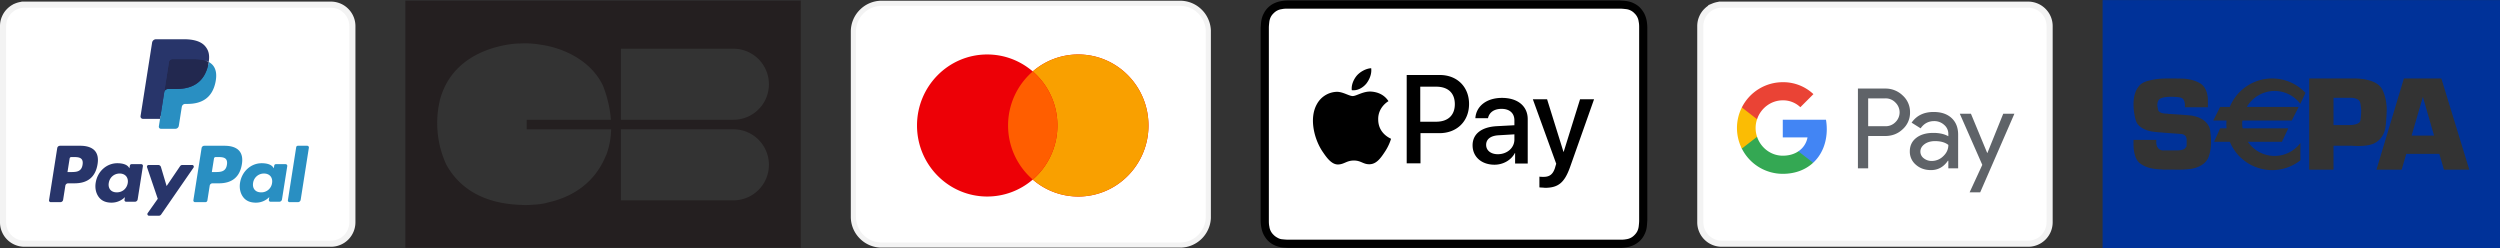
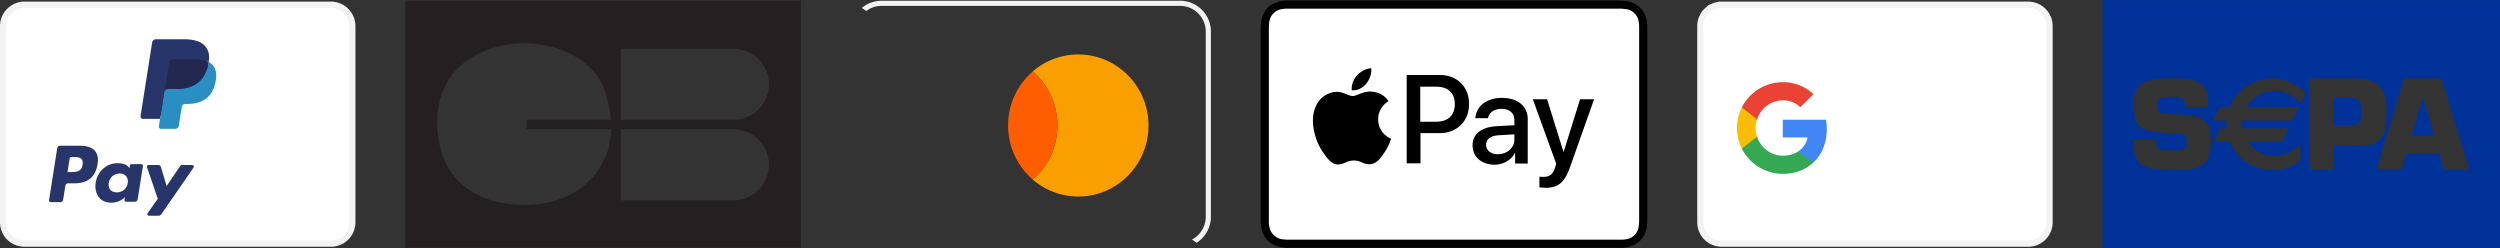
<svg xmlns="http://www.w3.org/2000/svg" xml:space="preserve" width="387.954" height="38.543" preserveAspectRatio="xMidYMid" version="1.0" viewBox="0 0 290.965 28.907">
  <rect x="0" y="0" width="290.965" height="28.907" fill="#333333" stroke="none" />
  <defs>
    <clipPath id="a">
-       <path d="M205 0h41.348v29H205Zm0 0" />
-     </clipPath>
+       </clipPath>
    <clipPath id="b">
-       <path d="M204.977 0h41.37v29.031h-41.37zm0 0" />
+       <path d="M204.977 0h41.37v29.031zm0 0" />
    </clipPath>
    <clipPath id="c">
      <path d="M70.223 0h41.37v29h-41.37Zm0 0" />
    </clipPath>
    <clipPath id="d">
      <path d="M70.223 0h41.37v29.031h-41.37Zm0 0" />
    </clipPath>
    <clipPath id="e">
      <path d="M271.496 0h45v29h-45zm0 0" />
    </clipPath>
  </defs>
  <g clip-path="url(#a)" transform="matrix(1.013 0 0 1.013 -108.62 .013)">
    <path fill="#fff" d="M208.523.367h34.282a3.232 3.232 0 0 1 2.297.953 3.2 3.2 0 0 1 .703 1.055c.168.398.25.813.25 1.242v21.278c0 .43-.082.843-.25 1.242a3.2 3.2 0 0 1-.703 1.054 3.232 3.232 0 0 1-2.297.953h-34.282a3.232 3.232 0 0 1-2.296-.953 3.232 3.232 0 0 1-.953-2.297V3.618a3.231 3.231 0 0 1 .953-2.297 3.232 3.232 0 0 1 2.297-.953zm0 0" />
  </g>
  <g clip-path="url(#b)" transform="matrix(1.013 0 0 1.013 -108.62 .013)">
    <path fill="none" stroke="#d9d9d9" d="M6 .5h58.003a5.468 5.468 0 0 1 3.887 1.613c.515.516.912 1.11 1.19 1.785.283.674.422 1.375.422 2.102V42c0 .727-.139 1.428-.423 2.102a5.415 5.415 0 0 1-1.19 1.784 5.468 5.468 0 0 1-3.886 1.613H6a5.468 5.468 0 0 1-3.886-1.613A5.468 5.468 0 0 1 .5 42.001V6a5.468 5.468 0 0 1 1.613-3.887A5.468 5.468 0 0 1 5.999.5Zm0 0" style="stroke:#f3f3f3;stroke-opacity:1" transform="matrix(.591 0 0 .591 204.978 .071)" />
  </g>
-   <path fill="#ed0006" fill-rule="evenodd" d="M120.2 20.897a8.097 8.097 0 0 1-5.302 1.975c-4.51 0-8.17-3.704-8.17-8.266 0-4.566 3.66-8.266 8.17-8.266 2.022 0 3.873.744 5.302 1.975a8.079 8.079 0 0 1 5.298-1.975c4.51 0 8.17 3.7 8.17 8.266 0 4.562-3.66 8.266-8.17 8.266a8.079 8.079 0 0 1-5.298-1.975zm0 0" />
  <path fill="#f9a000" fill-rule="evenodd" d="M120.2 20.897a8.302 8.302 0 0 0 2.869-6.291 8.296 8.296 0 0 0-2.87-6.291 8.079 8.079 0 0 1 5.299-1.975c4.51 0 8.17 3.7 8.17 8.266 0 4.562-3.66 8.266-8.17 8.266a8.079 8.079 0 0 1-5.298-1.975zm0 0" />
  <path fill="#ff5e00" fill-rule="evenodd" d="M120.2 8.315a8.282 8.282 0 0 1 2.869 6.29 8.288 8.288 0 0 1-2.87 6.292 8.292 8.292 0 0 1-2.872-6.291 8.286 8.286 0 0 1 2.873-6.291zm0 0" />
  <g clip-path="url(#c)" transform="translate(-70.223 .153)">
    <path fill="#fff" d="M73.074.39h35.664c.332 0 .649.067.957.192.305.125.575.309.809.543a2.477 2.477 0 0 1 .73 1.762v22.828a2.497 2.497 0 0 1-.73 1.765 2.446 2.446 0 0 1-.809.54 2.448 2.448 0 0 1-.957.19H73.074c-.332 0-.648-.062-.957-.19a2.446 2.446 0 0 1-.808-.54 2.423 2.423 0 0 1-.54-.812 2.43 2.43 0 0 1-.19-.953V2.887c0-.328.062-.649.19-.953.126-.305.305-.579.54-.809.234-.234.504-.418.808-.543a2.52 2.52 0 0 1 .957-.191zm0 0" />
  </g>
  <g clip-path="url(#d)" transform="translate(-70.223 .153)">
    <path fill="none" stroke="#f3f3f3" stroke-width=".713" d="M73.074.39h35.664c.332 0 .649.067.957.192.305.125.575.309.809.543a2.477 2.477 0 0 1 .73 1.762v22.828a2.497 2.497 0 0 1-.73 1.765 2.446 2.446 0 0 1-.809.54 2.448 2.448 0 0 1-.957.19H73.074c-.332 0-.648-.062-.957-.19a2.446 2.446 0 0 1-.808-.54 2.423 2.423 0 0 1-.54-.812 2.43 2.43 0 0 1-.19-.953V2.887c0-.328.062-.649.19-.953.126-.305.305-.579.54-.809.234-.234.503-.418.808-.543a2.52 2.52 0 0 1 .957-.191Zm0 0" />
  </g>
  <path fill="#28356a" fill-rule="evenodd" d="m18.855 14.637.18-1.148-.398-.008h-1.918l1.332-8.469a.13.13 0 0 1 .039-.066.11.11 0 0 1 .07-.024h3.23c1.07 0 1.813.223 2.2.664.18.207.297.426.351.664.059.25.059.547.004.91l-.004.028v.234l.18.102c.152.082.274.176.367.281.153.176.254.402.297.668.043.277.027.602-.043.973a3.395 3.395 0 0 1-.394 1.097 2.28 2.28 0 0 1-.63.692c-.241.172-.527.3-.847.383a4.187 4.187 0 0 1-1.059.125h-.25a.757.757 0 0 0-.75.64l-.019.102-.316 2.023-.016.074c-.004.024-.008.036-.02.043a.044.044 0 0 1-.03.012h-1.556" />
  <path fill="#298fc2" fill-rule="evenodd" d="M24.293 7.215c-.012.063-.02.125-.035.192-.426 2.191-1.883 2.949-3.742 2.949h-.95a.461.461 0 0 0-.453.39l-.625 3.961a.242.242 0 0 0 .239.282h1.683c.2 0 .367-.145.399-.34l.015-.086.317-2.016.02-.11a.407.407 0 0 1 .401-.343h.25c1.63 0 2.903-.664 3.278-2.582.156-.8.074-1.469-.336-1.941a1.687 1.687 0 0 0-.461-.356" />
  <path fill="#22284f" fill-rule="evenodd" d="M23.848 7.036c-.067-.016-.133-.036-.203-.051-.067-.016-.141-.028-.211-.04a5.088 5.088 0 0 0-.836-.062h-2.532a.43.43 0 0 0-.175.04.417.417 0 0 0-.227.304l-.539 3.422-.012.098a.461.461 0 0 1 .453-.391h.95c1.859 0 3.316-.758 3.742-2.95.015-.066.023-.128.035-.19a2.374 2.374 0 0 0-.352-.15l-.093-.03" />
  <path fill="#28356a" fill-rule="evenodd" d="M19.664 7.227a.417.417 0 0 1 .227-.305.444.444 0 0 1 .175-.039h2.532c.3 0 .578.02.836.063.07.011.144.023.21.039.07.015.137.035.204.05a2.374 2.374 0 0 1 .445.18c.125-.812 0-1.363-.438-1.863-.484-.55-1.351-.785-2.464-.785h-3.23a.465.465 0 0 0-.458.39l-1.344 8.555a.276.276 0 0 0 .274.32h1.992l1.04-6.605M9.34 16.965H6.984c-.164 0-.3.117-.324.278L5.707 23.3a.197.197 0 0 0 .195.227h1.125c.16 0 .297-.117.32-.278l.258-1.636a.334.334 0 0 1 .325-.278h.746c1.55 0 2.445-.75 2.68-2.242.105-.652.003-1.168-.301-1.527-.336-.395-.93-.602-1.715-.602Zm.27 2.211c-.13.848-.774.848-1.4.848h-.355l.25-1.582a.197.197 0 0 1 .196-.164h.16c.426 0 .828 0 1.035.242.125.144.16.36.113.656zM16.438 19.106h-1.125c-.098 0-.18.07-.196.164l-.05.316-.079-.113c-.242-.355-.789-.476-1.332-.476-1.246 0-2.312.949-2.52 2.277-.105.66.048 1.293.423 1.738.343.406.836.574 1.421.574 1.004 0 1.56-.648 1.56-.648l-.052.316a.2.2 0 0 0 .196.227h1.015a.33.33 0 0 0 .324-.277l.61-3.872a.196.196 0 0 0-.195-.226Zm-1.57 2.2c-.11.648-.622 1.081-1.274 1.081-.328 0-.59-.105-.758-.305-.164-.199-.23-.48-.176-.796.102-.641.621-1.09 1.266-1.09.32 0 .578.11.75.308.172.203.242.489.191.801zM22.36 19.2h-1.133c-.11 0-.211.054-.27.144l-1.566 2.309-.66-2.219a.335.335 0 0 0-.317-.234h-1.113a.198.198 0 0 0-.188.261l1.25 3.676-1.172 1.66a.197.197 0 0 0 .16.313h1.13c.109 0 .21-.055.269-.14l3.77-5.458c.09-.133 0-.312-.16-.312" />
-   <path fill="#298fc2" fill-rule="evenodd" d="M26.137 16.965H23.78a.324.324 0 0 0-.32.278l-.953 6.058a.197.197 0 0 0 .191.227h1.211a.23.23 0 0 0 .227-.196l.27-1.718a.328.328 0 0 1 .323-.278h.743c1.554 0 2.449-.75 2.683-2.242.106-.652.004-1.168-.3-1.527-.336-.395-.93-.602-1.72-.602Zm.273 2.211c-.129.848-.773.848-1.398.848h-.356l.25-1.582a.196.196 0 0 1 .192-.164h.164c.425 0 .828 0 1.035.242.121.144.16.36.113.656zM33.238 19.106H32.11a.19.19 0 0 0-.191.164l-.05.316-.079-.113c-.246-.355-.789-.476-1.332-.476-1.246 0-2.312.949-2.52 2.277-.105.66.047 1.293.422 1.738.344.406.832.574 1.418.574a2.16 2.16 0 0 0 1.563-.648l-.05.316a.197.197 0 0 0 .194.227H32.5c.16 0 .297-.117.32-.277l.614-3.872a.198.198 0 0 0-.196-.226zm-1.574 2.2a1.252 1.252 0 0 1-1.27 1.081c-.328 0-.59-.105-.757-.305-.168-.199-.23-.48-.18-.796a1.27 1.27 0 0 1 1.266-1.09c.32 0 .582.11.754.308.171.203.238.489.187.801zM34.473 17.133l-.965 6.168c-.02.117.07.227.191.227h.973a.33.33 0 0 0 .324-.278l.953-6.058a.197.197 0 0 0-.195-.227h-1.086c-.098 0-.18.07-.195.168" />
  <g clip-path="url(#e)" transform="translate(-124.772 -.056)">
    <path d="M312.473.113H274.68c-.274 0-.57.028-.844.082-.273.051-.543.133-.816.27-.243.11-.489.3-.68.488a2.444 2.444 0 0 0-.488.68c-.137.246-.22.52-.274.816-.055.274-.055.57-.082.844v22.434c0 .27.028.57.082.84.055.273.137.546.274.816.136.246.296.492.488.68.191.19.437.382.68.492.246.132.515.215.816.27.273.054.57.054.844.081h38.636c.274 0 .57-.027.844-.082.27-.054.543-.137.817-.27.242-.136.488-.3.68-.492a2.41 2.41 0 0 0 .488-.68 2.58 2.58 0 0 0 .273-.816c.05-.27.05-.57.078-.84V3.294c0-.273-.027-.57-.078-.844a3.24 3.24 0 0 0-.273-.816 3.307 3.307 0 0 0-.489-.68 2.526 2.526 0 0 0-.68-.488 2.544 2.544 0 0 0-.816-.27c-.273-.054-.57-.054-.844-.082zm0 0" />
  </g>
  <path fill="#fff" d="M187.7 1.006h.845c.218 0 .46.028.707.055a1.582 1.582 0 0 1 .98.492 1.583 1.583 0 0 1 .488.977c.055.246.055.488.055.707V25.67c0 .215-.027.461-.055.707a1.825 1.825 0 0 1-.164.543 1.723 1.723 0 0 1-.324.434 1.582 1.582 0 0 1-.98.492c-.247.05-.489.05-.707.05h-38.637c-.192 0-.465-.026-.707-.05a1.275 1.275 0 0 1-.543-.191 1.668 1.668 0 0 1-.438-.328 1.61 1.61 0 0 1-.488-.977c-.055-.246-.055-.492-.055-.707V3.237c0-.219.028-.461.055-.707.027-.192.082-.38.164-.543.082-.164.188-.301.324-.434.137-.137.274-.246.438-.328.16-.082.324-.137.543-.164.242-.055.488-.055.707-.055H187.7" />
  <path d="M159.017 9.737c.38-.492.653-1.145.57-1.797-.57.027-1.25.383-1.66.844-.351.406-.68 1.086-.597 1.714.652.079 1.277-.273 1.687-.761m.57.922c-.925-.055-1.714.52-2.148.52-.434 0-1.113-.493-1.848-.493a2.733 2.733 0 0 0-2.312 1.414c-.98 1.715-.274 4.242.707 5.629.46.68 1.031 1.441 1.766 1.414.707-.027.98-.46 1.824-.46.844 0 1.086.46 1.847.433.762-.028 1.25-.68 1.715-1.387.543-.79.758-1.55.758-1.578-.023-.028-1.492-.57-1.492-2.254-.027-1.414 1.14-2.094 1.195-2.121-.625-.98-1.66-1.09-2.012-1.117M167.58 8.729c2.011 0 3.398 1.387 3.398 3.371 0 2.012-1.414 3.398-3.453 3.398h-2.2v3.508h-1.605V8.73Zm-2.254 5.437h1.82c1.387 0 2.176-.761 2.176-2.039 0-1.304-.79-2.039-2.176-2.039h-1.848v4.078zm6.062 2.747c0-1.305 1.004-2.122 2.801-2.227l2.066-.11v-.57c0-.843-.57-1.336-1.496-1.336-.898 0-1.441.438-1.578 1.09h-1.469c.082-1.36 1.254-2.367 3.102-2.367 1.82 0 2.992.953 2.992 2.477v5.164h-1.469V17.81h-.027c-.437.844-1.387 1.36-2.367 1.36-1.523 0-2.555-.926-2.555-2.258zm4.867-.68v-.598l-1.851.11c-.922.054-1.438.46-1.438 1.113 0 .652.543 1.09 1.36 1.09 1.086 0 1.93-.735 1.93-1.715zm2.91 5.574v-1.25c.106.027.38.027.489.027.707 0 1.086-.3 1.332-1.058 0-.028.137-.465.137-.465l-2.72-7.504h1.657l1.906 6.117h.024l1.906-6.117h1.629l-2.8 7.914c-.653 1.82-1.388 2.39-2.934 2.39-.11-.027-.493-.027-.625-.054zm0 0" />
  <g clip-path="url(#c)" transform="translate(127.312 .153)">
    <path fill="#fff" d="M73.074.39h35.664c.332 0 .649.067.957.192.305.125.575.309.809.543a2.477 2.477 0 0 1 .73 1.762v22.828a2.497 2.497 0 0 1-.73 1.765 2.446 2.446 0 0 1-.809.54 2.448 2.448 0 0 1-.957.19H73.074c-.332 0-.648-.062-.957-.19a2.446 2.446 0 0 1-.808-.54 2.423 2.423 0 0 1-.54-.812 2.43 2.43 0 0 1-.19-.953V2.887c0-.328.062-.649.19-.953.126-.305.305-.579.54-.809.234-.234.504-.418.808-.543a2.52 2.52 0 0 1 .957-.191zm0 0" />
  </g>
  <g clip-path="url(#d)" transform="translate(127.312 .153)">
    <path fill="none" stroke="#f3f3f3" stroke-width=".713" d="M73.074.39h35.664c.332 0 .649.067.957.192.305.125.575.309.809.543a2.477 2.477 0 0 1 .73 1.762v22.828a2.497 2.497 0 0 1-.73 1.765 2.446 2.446 0 0 1-.809.54 2.448 2.448 0 0 1-.957.19H73.074c-.332 0-.648-.062-.957-.19a2.446 2.446 0 0 1-.808-.54 2.423 2.423 0 0 1-.54-.812 2.43 2.43 0 0 1-.19-.953V2.887c0-.328.062-.649.19-.953.126-.305.305-.579.54-.809.234-.234.503-.418.808-.543a2.52 2.52 0 0 1 .957-.191Zm0 0" />
  </g>
-   <path fill="#5f6368" d="M239.466 67.998v15.278h-4.847v-37.73h12.855a11.623 11.623 0 0 1 8.323 3.267 10.5 10.5 0 0 1 3.477 7.962 10.452 10.452 0 0 1-3.477 8.008q-3.371 3.215-8.323 3.212h-8.008zm0-17.806v13.17h8.128a6.406 6.406 0 0 0 4.796-1.95 6.43 6.43 0 0 0 0-9.222 6.322 6.322 0 0 0-4.796-2.001h-8.128zM270.443 56.619q5.373 0 8.483 2.872 3.11 2.872 3.107 7.875v15.91h-4.636v-3.583h-.21q-3.011 4.426-8.008 4.426-4.266 0-7.138-2.53a8.074 8.074 0 0 1-2.872-6.32q0-4.008 3.028-6.374 3.029-2.366 8.086-2.372 4.317 0 7.11 1.58v-1.107a5.518 5.518 0 0 0-2.001-4.29 6.864 6.864 0 0 0-4.678-1.767q-4.061 0-6.427 3.425l-4.269-2.688q3.522-5.057 10.425-5.057zm-6.27 18.754a3.871 3.871 0 0 0 1.607 3.161 5.912 5.912 0 0 0 3.766 1.265 7.728 7.728 0 0 0 5.452-2.264q2.408-2.267 2.408-5.32-2.267-1.806-6.322-1.806-2.953 0-4.925 1.424c-1.327.964-1.987 2.135-1.987 3.54zM308.645 57.462 292.46 94.655h-5.003l6.005-13.014-10.641-24.18h5.268l7.691 18.545h.106l7.48-18.544z" style="stroke-width:.301" transform="matrix(.246 0 0 .246 158.52 -.897)" />
  <path fill="#4285f4" d="M219.88 64.705a25.826 25.826 0 0 0-.373-4.408h-20.44v8.348h11.707a10.034 10.034 0 0 1-4.329 6.587v5.419h6.987c4.091-3.772 6.449-9.35 6.449-15.946z" style="stroke-width:.301" transform="matrix(.246 0 0 .246 158.52 -.897)" />
  <path fill="#34a853" d="M199.067 85.886c5.849 0 10.774-1.92 14.365-5.232l-6.987-5.419c-1.945 1.319-4.45 2.071-7.378 2.071-5.654 0-10.452-3.811-12.168-8.947H179.7v5.585a21.675 21.675 0 0 0 19.366 11.942z" style="stroke-width:.301" transform="matrix(.246 0 0 .246 158.52 -.897)" />
  <path fill="#fbbc04" d="M186.899 68.36a12.987 12.987 0 0 1 0-8.297v-5.585H179.7a21.675 21.675 0 0 0 0 19.466z" style="stroke-width:.301" transform="matrix(.246 0 0 .246 158.52 -.897)" />
  <path fill="#ea4335" d="M199.067 51.116a11.768 11.768 0 0 1 8.314 3.251l6.187-6.186a20.826 20.826 0 0 0-14.501-5.645A21.675 21.675 0 0 0 179.7 54.478l7.198 5.585c1.716-5.136 6.514-8.947 12.168-8.947z" style="stroke-width:.301" transform="matrix(.246 0 0 .246 158.52 -.897)" />
  <g fill="#241f20" style="fill:#003299;fill-opacity:1">
    <path d="M37.306 25.364h2.712l-1.351-4.667z" style="fill:#003299;fill-opacity:1" transform="matrix(.964 0 0 .964 244.714 -8.672)" />
    <path d="M0 9V39h48V9Zm12.813 18.906c-.521 1.416-2.399 1.508-2.399 1.508v-.002c-.88.106-1.955.057-1.955.057H7.23v-.015c-1.143-.031-1.952-.177-2.709-.735-.875-.646-.791-2.417-.791-2.417v-.417h2.75v.334s-.021.833.75.938h1.812c.341-.015.809-.074.938-.293a.277.277 0 0 1 .104-.1c.069-.098.066-.253.063-.879-.002-.503-.338-.662-.611-.712l-.308-.021-.039.004-.001-.007c-.72-.048-2.344-.163-3.043-.247l-.017-.002-.042-.005-.049-.008a4.693 4.693 0 0 1-.161-.024l-.007-.004c-.515-.102-1.601-.421-1.868-1.351-.336-1.166-.504-3.115.401-4.119.021-.03.025-.059.057-.089.013-.013.033-.019.047-.031.015-.014.024-.032.039-.045.3-.262.664-.408 1.034-.491a7.694 7.694 0 0 1 1.609-.246c.792-.042 2.459 0 2.459 0l.004.001c.322.007 1.236.069 2.079.541 1.042.583.979 2.062.979 2.062v.854H9.938c.045-.93-.292-1.125-.604-1.188-.188-.038-.569-.06-.845-.072-.092-.004-1.376-.058-1.697.364-.333.438-.104 1.062-.104 1.125 0 .063.021.562 1.146.542.025.008.038.017.062.025.586.035 1.64.1 2.354.162h.003c.33.029.586.057.683.08.005.001.001.009.005.011 1.821.354 2.019 1.618 2.019 1.618s.374 1.877-.147 3.294zm11.065-6.39v.021a3.904 3.904 0 0 0-3.111-1.559 3.903 3.903 0 0 0-3.359 1.927h6.261l-.834 1.646H16.88c-.011.117-.035.229-.035.349 0 .202.03.396.06.589h5.514l-.771 1.625h-4.114a3.9 3.9 0 0 0 6.345.149v2.09a5.506 5.506 0 0 1-3.407 1.18 5.531 5.531 0 0 1-5.112-3.419h-1.899l.729-1.625h.774a5.614 5.614 0 0 1-.024-.488c0-.152.011-.301.022-.45h-1.605l.833-1.646h1.164a5.532 5.532 0 0 1 5.118-3.437c1.587 0 3.015.672 4.023 1.743zm6.206 5.078h-2.208v2.887h-2.938V18.469h5.333s.102-.004.27 0h.043v.001c.739.021 2.588.186 3.167 1.31.554 1.076.566 2.28.541 2.799-.002.042-.064 1.583-.188 2.034-.125.458-.396 1.23-1.312 1.688-.916.458-2.708.293-2.708.293zm11.125 2.886-.552-1.908h-3.995l-.557 1.908h-3.042l3.312-11.013h4.521l3.375 11.013z" style="fill:#003299;fill-opacity:1" transform="matrix(.964 0 0 .964 244.714 -8.672)" />
    <path d="M30.001 20.801h-2.125v3.292h1.955c.273-.002 1.207-.047 1.295-.562a7.904 7.904 0 0 0 .091-1.274 6.431 6.431 0 0 0-.111-.851c-.126-.605-1.105-.605-1.105-.605z" style="fill:#003299;fill-opacity:1" transform="matrix(.964 0 0 .964 244.714 -8.672)" />
  </g>
  <path fill="#241f20" d="M47.18.073V28.834h46.018V.073ZM70.634 17.84l-.015.04c-.008.02-.01.035-.018.056-.017.044-.04.08-.058.123-.011.026-.022.053-.034.077a9.19 9.19 0 0 1-.572 1.155c-.027.046-.052.094-.082.14-1.57 2.594-4.067 3.684-6.054 4.128-.453.14-1.047.232-1.795.27-.76.06-1.248.028-1.248.028l-.001-.008c-5.073-.124-7.575-2.45-8.81-4.681a11.56 11.56 0 0 1-.71-7.67c1.792-6.354 9.187-6.44 9.187-6.44l.006.011c.2-.01.397-.027.599-.027.687 0 1.358.064 2.008.18l-.001-.001s5.008.544 7.09 4.638c.128.293.818 1.964.973 4.082h-9.8v1.108h9.828a9.092 9.092 0 0 1-.493 2.79zm14.722 5.477H72.264v-8.269h13.093a4.134 4.134 0 0 1 0 8.269zm0-9.377H72.264V5.67h13.093a4.134 4.134 0 1 1 0 8.27z" style="stroke-width:.959" />
</svg>